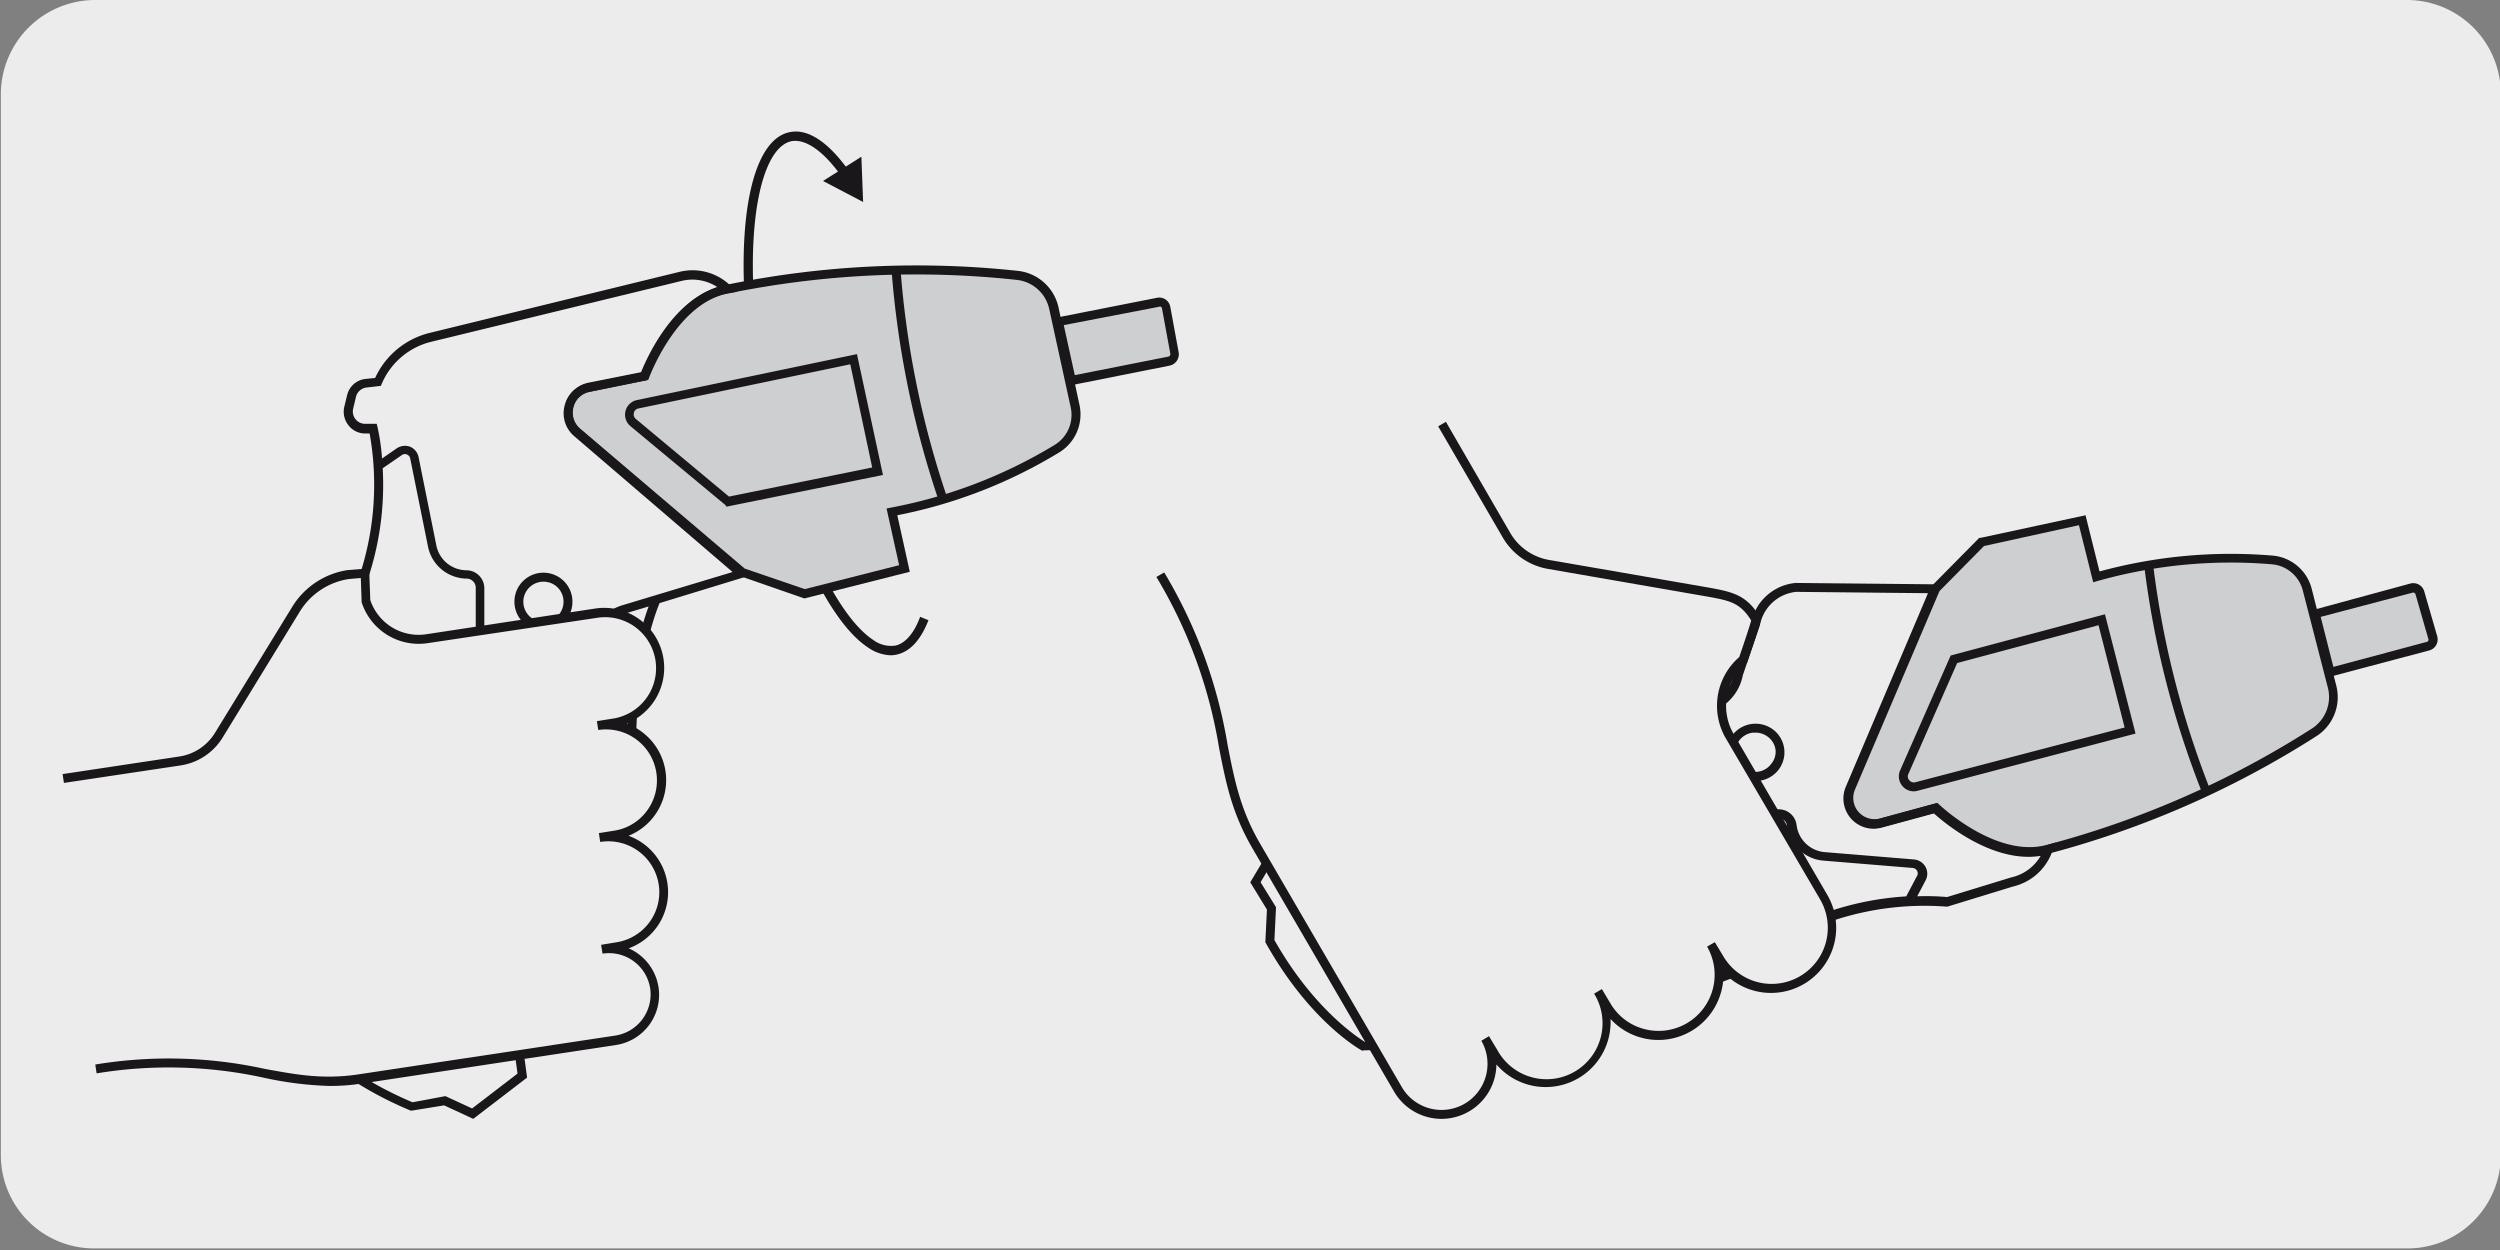
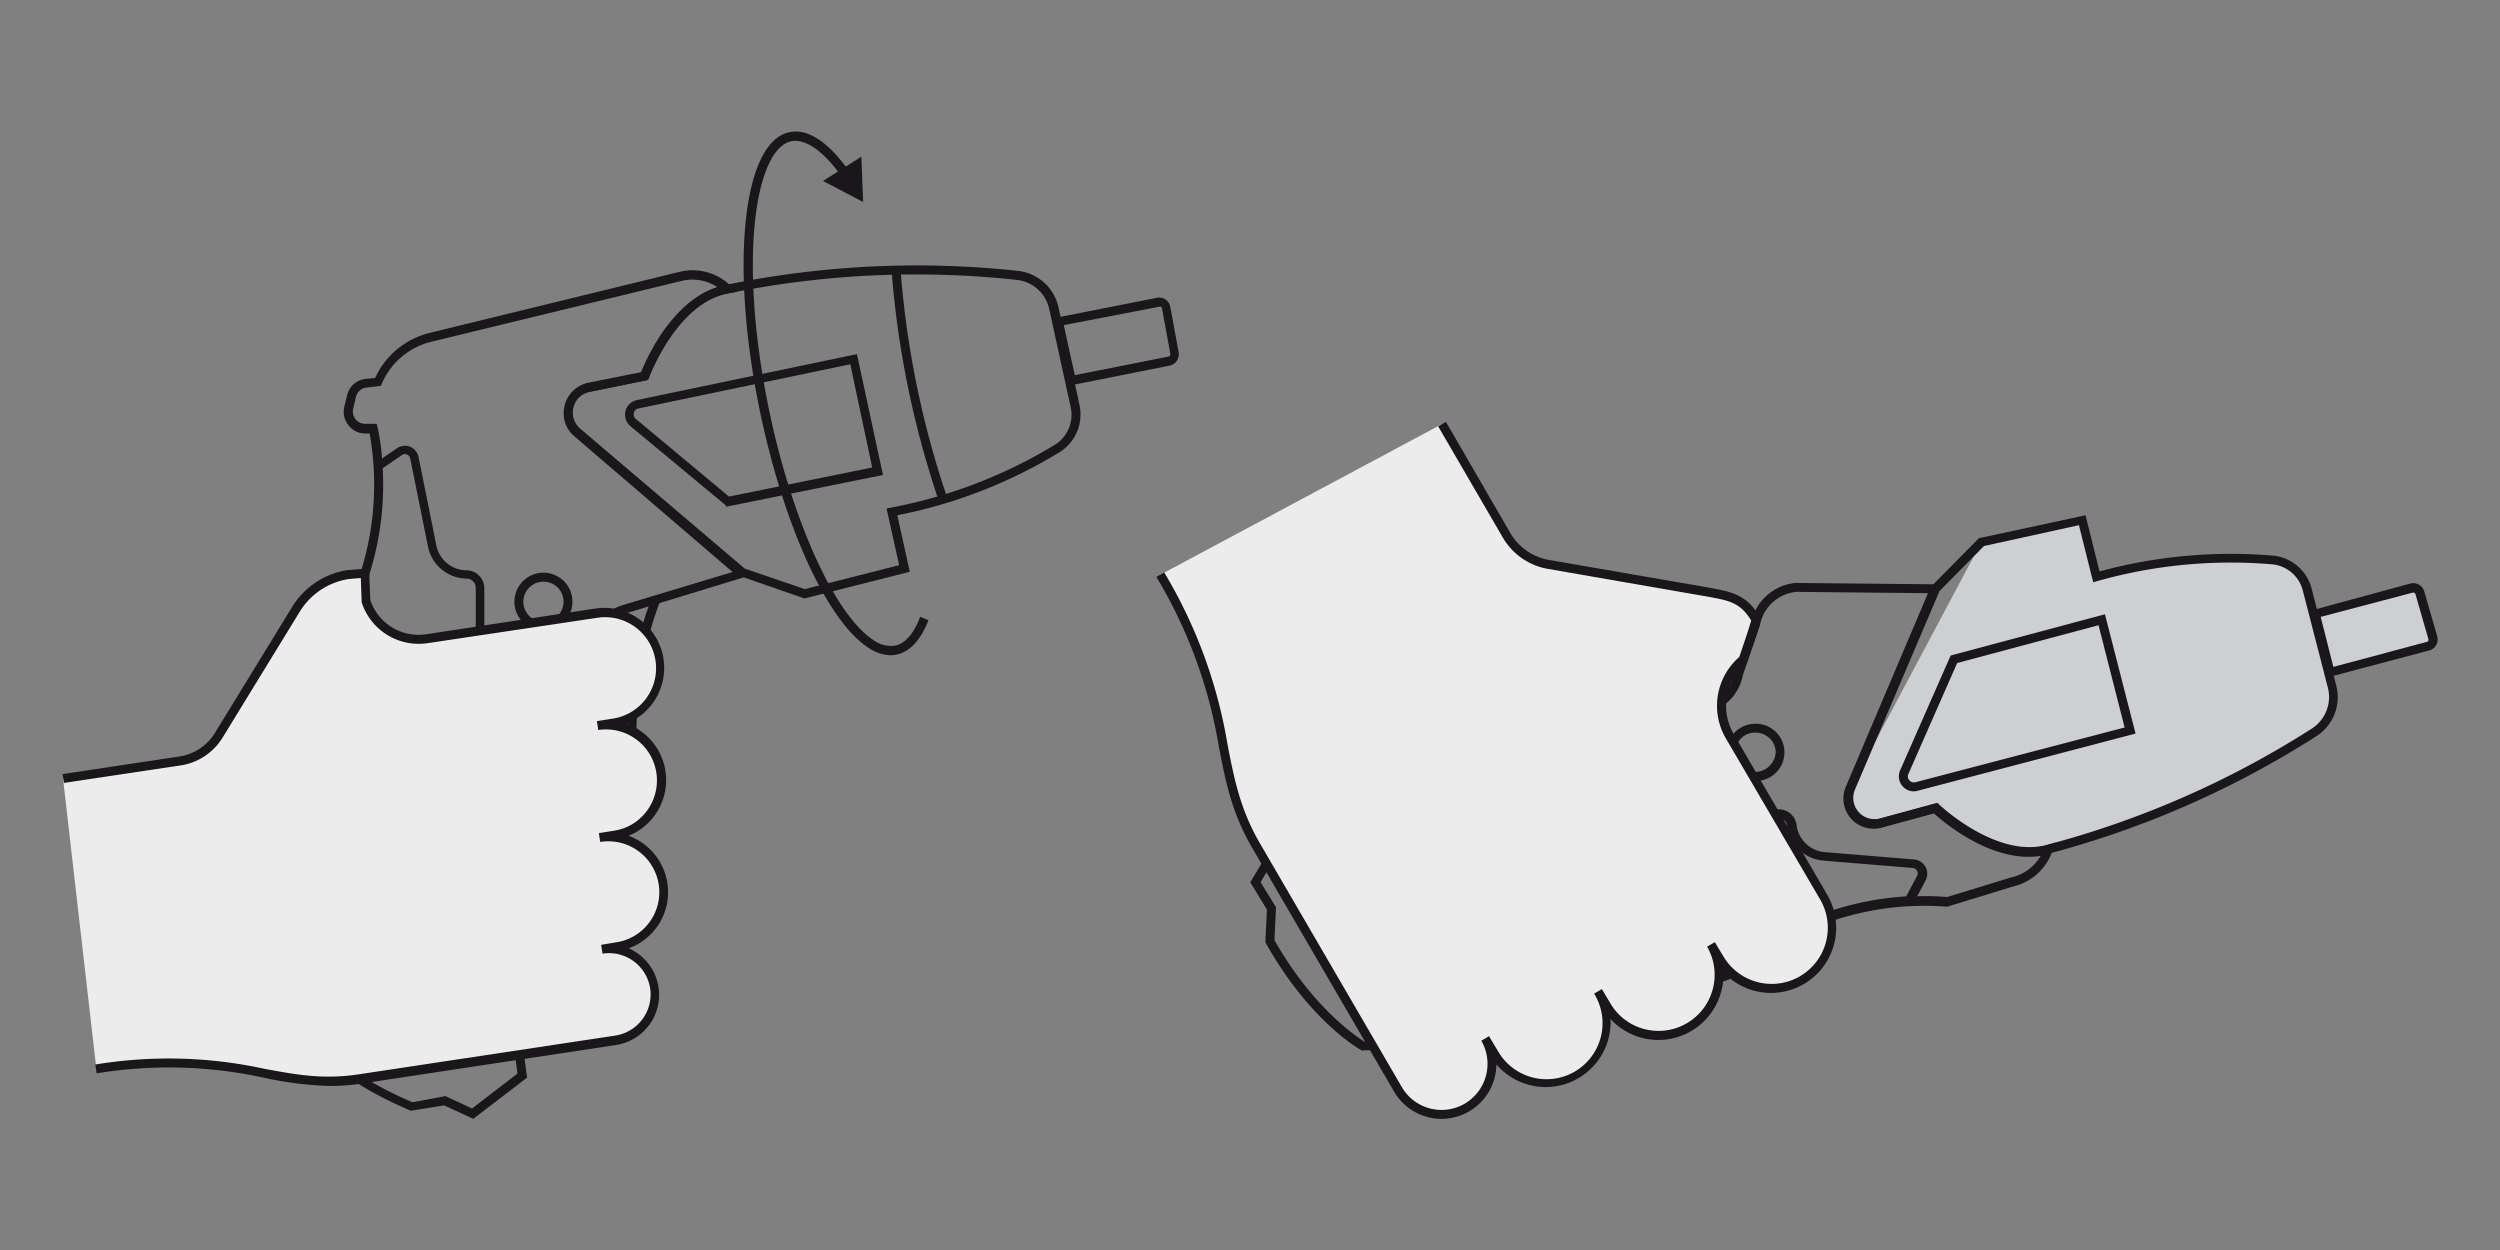
<svg xmlns="http://www.w3.org/2000/svg" id="Capa_1" data-name="Capa 1" viewBox="0 0 299.9 150">
  <rect x="0" y="0" width="299.9" height="150" fill="#808080" stroke="none" />
  <defs>
    <style>.cls-1{fill:#edecec;}.cls-2{fill:#1a171b;}.cls-3{fill:#cecfd1;}</style>
  </defs>
  <g id="Capa_1-2" data-name="Capa 1">
-     <path class="cls-1" d="M11.4,0H288.7A11.27,11.27,0,0,1,300,11.16h0v127.4a11.19,11.19,0,0,1-11.16,11.2H11.3A11.19,11.19,0,0,1,.1,138.6v0h0V11.16A11.33,11.33,0,0,1,11.4,0Z" />
-   </g>
+     </g>
  <path class="cls-2" d="M106.87,78.61a5.07,5.07,0,0,1-2.75-.94C99.19,74.43,94,63,91.15,49.28,87.53,31.71,89.1,17,94.71,15.86c2.19-.49,4.72,1.2,7.23,4.79l-.9.64c-2.21-3.16-4.4-4.67-6.1-4.35-4.31.9-6.43,14-2.71,32.11,2.74,13.27,7.88,24.66,12.5,27.7a3.57,3.57,0,0,0,2.65.7c1.53-.33,2.49-2.06,3-3.46l1,.41c-.94,2.4-2.23,3.79-3.84,4.13A3.72,3.72,0,0,1,106.87,78.61Z" />
  <polygon class="cls-2" points="98.73 21.71 103.54 24.23 103.33 18.8 98.73 21.71" />
-   <path class="cls-3" d="M87.36,34.66A112.86,112.86,0,0,1,122.07,33a5,5,0,0,1,4.34,4L129,48.72a4.78,4.78,0,0,1-2.08,5A59,59,0,0,1,107,61.39l1.5,6.8-12,3-7.45-2.55L69.31,51.79a3.08,3.08,0,0,1,1.38-5.36l6.67-1.33s3.38-9.31,10-10.44" />
  <path class="cls-2" d="M96.49,71.79l-7.77-2.7L69,52.2a3.6,3.6,0,0,1-1.14-3.68,3.54,3.54,0,0,1,2.77-2.62L77,44.63c.65-1.63,4.05-9.42,10.3-10.5a113.44,113.44,0,0,1,34.87-1.63,5.61,5.61,0,0,1,4.81,4.38L129.5,48.6a5.34,5.34,0,0,1-2.32,5.6,59.1,59.1,0,0,1-19.54,7.61l1.5,6.78Zm-7.15-3.58,7.2,2.46,11.32-2.87L106.35,61l.54-.11a58.66,58.66,0,0,0,19.71-7.57,4.22,4.22,0,0,0,1.84-4.46l-2.56-11.72A4.47,4.47,0,0,0,122,33.58a112.34,112.34,0,0,0-34.54,1.6h0c-6.23,1.07-9.55,10-9.58,10.1l-.11.28L70.8,47a2.48,2.48,0,0,0-2,1.84,2.52,2.52,0,0,0,.81,2.59Z" />
  <path class="cls-2" d="M112.59,60a113.16,113.16,0,0,1-5.65-27.72l1.08-.06a111.21,111.21,0,0,0,5.59,27.43Z" />
-   <path class="cls-3" d="M128.52,45.65l11.73-2.32a.84.84,0,0,0,.66-1l-1-5.43a.85.85,0,0,0-1-.68L127,38.6Z" />
  <path class="cls-2" d="M128.1,46.29l-1.77-8.11,12.48-2.46a1.34,1.34,0,0,1,1,.2,1.37,1.37,0,0,1,.58.9l1,5.43a1.39,1.39,0,0,1-1.08,1.61ZM127.61,39l1.32,6,11.22-2.22a.31.31,0,0,0,.24-.36l-1-5.43a.29.29,0,0,0-.13-.19.23.23,0,0,0-.22,0Z" />
  <path class="cls-2" d="M56.77,134.22l-3.49-1.62-3.88.63-.14,0c-9.88-4.13-13.88-9.64-14-9.87l-.09-.12V123a130.23,130.23,0,0,1,3.55-45l.07-.16A34.89,34.89,0,0,0,44.34,52h-.55a2.5,2.5,0,0,1-2-1,2.6,2.6,0,0,1-.49-2.2l.34-1.4a2.55,2.55,0,0,1,2.17-1.94L45,45.34a9.74,9.74,0,0,1,6.52-5.4l30-7.33a6.53,6.53,0,0,1,5.92,1.48l1,.91-1.12.19c-6.24,1.07-9.55,10.05-9.58,10.14l-.11.28L70.7,47a2.46,2.46,0,0,0-1.94,1.84,2.53,2.53,0,0,0,.8,2.6L90.07,69,79.12,72.35c-.56,1.35-3.48,9.07-2.67,21.26a4.36,4.36,0,0,1-3.39,4.55l-2.8.59-.13,2.07-1.94.62c.79,13.87-4.61,21.67-5.61,23l.65,4.83Zm-3.34-2.73,3.2,1.48,5.45-4.18-.55-4.09a11.33,11.33,0,0,1-7.09-5.29c-3.35-5.82-1.15-13.69-1.06-14l.08-.28.27-.09,15.38-5,1.36-22.15a5.91,5.91,0,0,1,4.14-5.27l13.27-4-19-16.3a3.6,3.6,0,0,1-1.14-3.69A3.53,3.53,0,0,1,70.49,46l6.38-1.27c.61-1.54,3.64-8.54,9.2-10.28a5.46,5.46,0,0,0-4.31-.75L51.73,41A8.69,8.69,0,0,0,45.81,46l-.12.29-1.73.2a1.48,1.48,0,0,0-1.26,1.12l-.33,1.4a1.48,1.48,0,0,0,.28,1.28,1.46,1.46,0,0,0,1.14.55h1.4l.1.41A25.26,25.26,0,0,1,45.83,55l1.77-1.22a1.76,1.76,0,0,1,1.62-.18,1.73,1.73,0,0,1,1,1.27l2.12,10.54a3.71,3.71,0,0,0,3.61,3,2.16,2.16,0,0,1,2.15,2.17v7l-.16.16c-.14.13-13.71,13.84-14.53,38.84a2.13,2.13,0,0,1-3.32,1.7l-4.46-3c.09,2.48.25,5,.5,7.62.61.79,4.64,5.66,13.36,9.33ZM54.35,106c-.35,1.42-1.76,8.08,1,12.93a10.25,10.25,0,0,0,6.42,4.78c1.08-1.49,6-9,5.33-21.88Zm-18.71,7.89,5.09,3.48a1,1,0,0,0,1.06.07,1.06,1.06,0,0,0,.59-.91c.79-24,13.13-37.76,14.69-39.41V70.51A1.1,1.1,0,0,0,56,69.41a4.78,4.78,0,0,1-4.66-3.85L49.21,55a.65.65,0,0,0-.4-.48.62.62,0,0,0-.6.07l-2.3,1.58a35.7,35.7,0,0,1-6.25,22.24A128.45,128.45,0,0,0,35.64,113.84ZM77.81,72.75l-2.89.87a4.82,4.82,0,0,0-3.37,4.31L70.33,97.64l2.51-.54a3.24,3.24,0,0,0,2.54-3.42C74.65,82.67,76.84,75.36,77.81,72.75ZM65.23,75.66a3.48,3.48,0,1,1,3.44-3.48A3.46,3.46,0,0,1,65.23,75.66Zm0-5.88a2.41,2.41,0,1,0,2.37,2.4A2.39,2.39,0,0,0,65.23,69.78Zm21.92-9L87,60.57,75.59,51.09A1.79,1.79,0,0,1,76.37,48l26.43-5.52,3.12,14.5ZM102,43.7,76.59,49a.68.68,0,0,0-.55.53.71.71,0,0,0,.24.73l11.17,9.31,17.18-3.49Z" />
  <path class="cls-1" d="M7.56,93.39l14-2.11a6.69,6.69,0,0,0,4.72-3.17L35.54,73a8.87,8.87,0,0,1,6.23-4.09l2-.17.12,3.32a6.67,6.67,0,0,0,7.36,4.53l20.24-3a6.66,6.66,0,1,1,2,13.17L71.71,87a6.65,6.65,0,1,1,2,13.16l-1.76.27a6.65,6.65,0,1,1,2,13.15l-1.76.29a5.54,5.54,0,1,1,1.67,11l-30.65,4.62c-10,1.52-14.7-3.72-31.64-1.17" />
  <path class="cls-2" d="M39.48,130.27a42.2,42.2,0,0,1-7.89-1,53.47,53.47,0,0,0-20-.51l-.16-1.06a54,54,0,0,1,20.32.52c3.78.69,7,1.31,11.32.65l30.66-4.63A5,5,0,0,0,78,118.6a5,5,0,0,0-5.72-4.2h0l-.17-1.06h0l1.75-.29a6.08,6.08,0,0,0,5.15-7A6.12,6.12,0,0,0,72,101l-.16-1.06,1.76-.28a6,6,0,0,0,4-2.39,6.12,6.12,0,0,0-5.83-9.7h0l-.17-1.06h0l1.74-.28a6.12,6.12,0,1,0-1.82-12.1L51.32,77.15a7.19,7.19,0,0,1-7.94-4.91l0-.14-.1-2.76-1.43.12A8.39,8.39,0,0,0,36,73.31L26.76,88.39a7.18,7.18,0,0,1-5.09,3.43l-14,2.1-.16-1.06,14-2.11a6.08,6.08,0,0,0,4.33-2.92l9.25-15.09a9.45,9.45,0,0,1,6.6-4.35l2.59-.21.14,3.8a6.11,6.11,0,0,0,6.74,4.1L71.4,73a7.2,7.2,0,0,1,6.88,11.38,7.22,7.22,0,0,1-3.1,2.41,7.55,7.55,0,0,1,1.81,1,7.2,7.2,0,0,1-1.59,12.47,7.2,7.2,0,0,1,4.66,5.68,7.16,7.16,0,0,1-4.64,7.82A6.13,6.13,0,0,1,79,118.44a6.09,6.09,0,0,1-5.12,6.92L43.27,130A24.43,24.43,0,0,1,39.48,130.27Z" />
-   <path class="cls-3" d="M245.83,101.82a112.87,112.87,0,0,0,31.79-14,5,5,0,0,0,2.12-5.47L276.8,70.73a4.75,4.75,0,0,0-4.1-3.57,59,59,0,0,0-21.23,2l-1.69-6.76L237.7,65l-5.52,5.6L222,94.51a3.08,3.08,0,0,0,3.63,4.18l6.56-1.78s7.18,6.83,13.61,4.91" />
+   <path class="cls-3" d="M245.83,101.82a112.87,112.87,0,0,0,31.79-14,5,5,0,0,0,2.12-5.47L276.8,70.73a4.75,4.75,0,0,0-4.1-3.57,59,59,0,0,0-21.23,2l-1.69-6.76L237.7,65L222,94.51a3.08,3.08,0,0,0,3.63,4.18l6.56-1.78s7.18,6.83,13.61,4.91" />
  <path class="cls-2" d="M243.41,102.7c-5.24,0-10.22-4.19-11.34-5.19l-6.27,1.7a3.62,3.62,0,0,1-4.27-4.91l10.26-24.07,5.64-5.71.16,0,12.59-2.71,1.68,6.74a59.93,59.93,0,0,1,20.89-1.89,5.32,5.32,0,0,1,4.57,4l2.95,11.63a5.56,5.56,0,0,1-2.36,6A113.21,113.21,0,0,1,246,102.34,9.16,9.16,0,0,1,243.41,102.7Zm-11-6.39.22.21c.07.07,7,6.61,13.09,4.78h0a112.11,112.11,0,0,0,31.64-13.92,4.5,4.5,0,0,0,1.89-4.89l-3-11.63a4.2,4.2,0,0,0-3.63-3.16,58.79,58.79,0,0,0-21,2l-.52.15L249.39,63,238,65.5l-5.34,5.41L222.52,94.72a2.55,2.55,0,0,0,3,3.46Z" />
-   <path class="cls-2" d="M264.21,95.2a110.62,110.62,0,0,1-7-27.41l1.07-.13a110.3,110.3,0,0,0,6.87,27.12Z" />
  <path class="cls-3" d="M277.74,73.61l11.55-3.11a.85.85,0,0,1,1,.58l1.53,5.32a.84.84,0,0,1-.58,1l-11.75,3.18Z" />
  <path class="cls-2" d="M279.13,81.28l-2.05-8L289.15,70a1.37,1.37,0,0,1,1.68,1l1.54,5.33a1.4,1.4,0,0,1-.13,1.06,1.35,1.35,0,0,1-.84.64ZM278.39,74l1.52,6,11.21-3a.25.25,0,0,0,.18-.14.31.31,0,0,0,0-.23l-1.53-5.32a.29.29,0,0,0-.37-.21Z" />
  <path class="cls-2" d="M163.43,126.05l-.13-.07c-.25-.14-6.19-3.48-11.43-12.81l-.08-.13.19-3.93-2-3.27,4.18-7,4.87.1c1.2-1.15,8.32-7.42,22.18-8.24l.39-2,2-.37.26-2.84A4.35,4.35,0,0,1,188,81.6c13.41-.67,20.93-5.18,21-5.23l.33.55.73-2.16a6,6,0,0,1,5.34-4.83l17.44.17L222.37,94.81a2.54,2.54,0,0,0,3,3.44l6.86-1.87.22.21c.07.07,7,6.57,13.11,4.8l1.08-.33-.53,1.29a6.59,6.59,0,0,1-4.64,4l-7.86,2.41-.11,0A34.83,34.83,0,0,0,208,117.22l-.14.09A130.26,130.26,0,0,1,163.57,126Zm-10.55-13.28c4.66,8.24,10,11.68,10.82,12.2,2.61-.06,5.16-.19,7.63-.4l-3.53-4.07a2.12,2.12,0,0,1,1.29-3.49c24.74-3.71,36.77-18.77,36.89-18.92l.14-.18,7-.81a2.15,2.15,0,0,1,2.4,1.88,3.71,3.71,0,0,0,3.38,3.24l10.71.88a1.75,1.75,0,0,1,1.38.9,1.69,1.69,0,0,1,0,1.62l-1,1.9a27.94,27.94,0,0,1,3.58.09l7.67-2.35a5.46,5.46,0,0,0,3.56-2.59c-5.79.92-11.59-4-12.81-5.09l-6.29,1.71a3.62,3.62,0,0,1-4.28-4.9l9.86-23.23L215.47,71a4.93,4.93,0,0,0-4.35,4l-2.05,6a5.79,5.79,0,0,1-4.69,4.62L182.5,89.63l-3.24,16.13-.27.11c-.32.12-7.88,3.2-14.05.57a11.32,11.32,0,0,1-6.07-6.43l-4.13-.08-3.52,5.9,1.85,3Zm53.8-13.84c-1.45,1.73-13.72,15.58-37.43,19.14a1,1,0,0,0-.83.68,1,1,0,0,0,.19,1l4,4.66a128.75,128.75,0,0,0,34.69-8.1,35.71,35.71,0,0,1,21.37-8.78l1.3-2.46a.6.6,0,0,0,0-.61.65.65,0,0,0-.53-.34l-10.71-.88a4.79,4.79,0,0,1-4.36-4.19,1,1,0,0,0-.4-.7,1,1,0,0,0-.81-.23Zm-46.82.69a10.33,10.33,0,0,0,5.5,5.83c5.14,2.21,11.59,0,13-.48L181,91.79C168.16,92.63,161.22,98.38,159.86,99.62Zm49.28-22.08c-1.81,1-9.06,4.53-21.08,5.13A3.23,3.23,0,0,0,185,85.59l-.23,2.55,19.46-3.5A4.77,4.77,0,0,0,208,80.8Zm20.43,17.39a1.77,1.77,0,0,1-1.35-.63,1.79,1.79,0,0,1-.28-1.89L234,78.64l.25-.07,18.26-4.88L256.18,88,230,94.87A1.76,1.76,0,0,1,229.57,94.93Zm5.21-15.39-5.85,13.3a.68.68,0,0,0,.11.76.71.71,0,0,0,.72.24l25.11-6.57L251.74,75ZM210.57,93.7a3.45,3.45,0,0,1-2.15-.75,3.43,3.43,0,0,1-.57-4.81,3.51,3.51,0,0,1,4.92-.57,3.43,3.43,0,0,1,.56,4.8,3.45,3.45,0,0,1-2.34,1.3h0A3,3,0,0,1,210.57,93.7Zm0-5.81-.29,0a2.4,2.4,0,0,0-1.61.9,2.35,2.35,0,0,0,.39,3.3,2.35,2.35,0,0,0,1.77.49h0a2.36,2.36,0,0,0,1.61-.9A2.28,2.28,0,0,0,213,90a2.35,2.35,0,0,0-.87-1.57A2.4,2.4,0,0,0,210.6,87.89Z" />
  <path class="cls-1" d="M173,50.86l7.77,13.36a7.23,7.23,0,0,0,5.12,3.51l19,3.3c2.69.49,4.28.76,5.77,3.32,0,0-.12.51-.8,2.58l-.75,2.21a7.19,7.19,0,0,0-1.56,9.24l11.22,19.27A7.27,7.27,0,0,1,206.19,115l-1-1.66a7.26,7.26,0,0,1-12.55,7.31l-1-1.68a7.26,7.26,0,0,1-12.55,7.31l-1-1.68a6.05,6.05,0,1,1-10.45,6.11l-17-29.2c-5.56-9.55-2.13-16.39-11.51-32.53" />
  <path class="cls-2" d="M172.93,134.22a6.59,6.59,0,0,1-5.7-3.28l-17-29.2c-2.46-4.23-3.18-7.86-4-12.08a57.81,57.81,0,0,0-7.51-20.45l.94-.54a58.87,58.87,0,0,1,7.62,20.79c.81,4.11,1.51,7.67,3.88,11.74l17,29.2a5.51,5.51,0,0,0,7.54,2,5.54,5.54,0,0,0,2-7.55h0l.92-.55h0l1,1.66a6.72,6.72,0,1,0,11.61-6.76l.93-.55h0l1,1.67a6.63,6.63,0,0,0,4.07,3.12,6.73,6.73,0,0,0,7.55-9.88h0l.93-.54,1,1.66a6.73,6.73,0,0,0,11.64-6.77L207.07,88.64a7.74,7.74,0,0,1,1.57-9.82l.7-2.07c.45-1.35.65-2,.73-2.32-1.31-2.15-2.65-2.39-5.23-2.86l-19.06-3.31a7.81,7.81,0,0,1-5.5-3.77l-7.76-13.35.93-.54L181.21,64A6.72,6.72,0,0,0,186,67.2l19,3.29c2.76.51,4.55.84,6.15,3.59l.1.18-.05.21s-.12.56-.81,2.63l-.8,2.36-.11.09A6.67,6.67,0,0,0,208,88.1l11.22,19.28a7.82,7.82,0,0,1-8.74,11.48,7.7,7.7,0,0,1-3.75-2.25,7.38,7.38,0,0,1-.25,2.33,7.8,7.8,0,0,1-13.28,3.3,7.79,7.79,0,0,1-13.69,5.45,6.6,6.6,0,0,1-6.58,6.53Z" />
</svg>